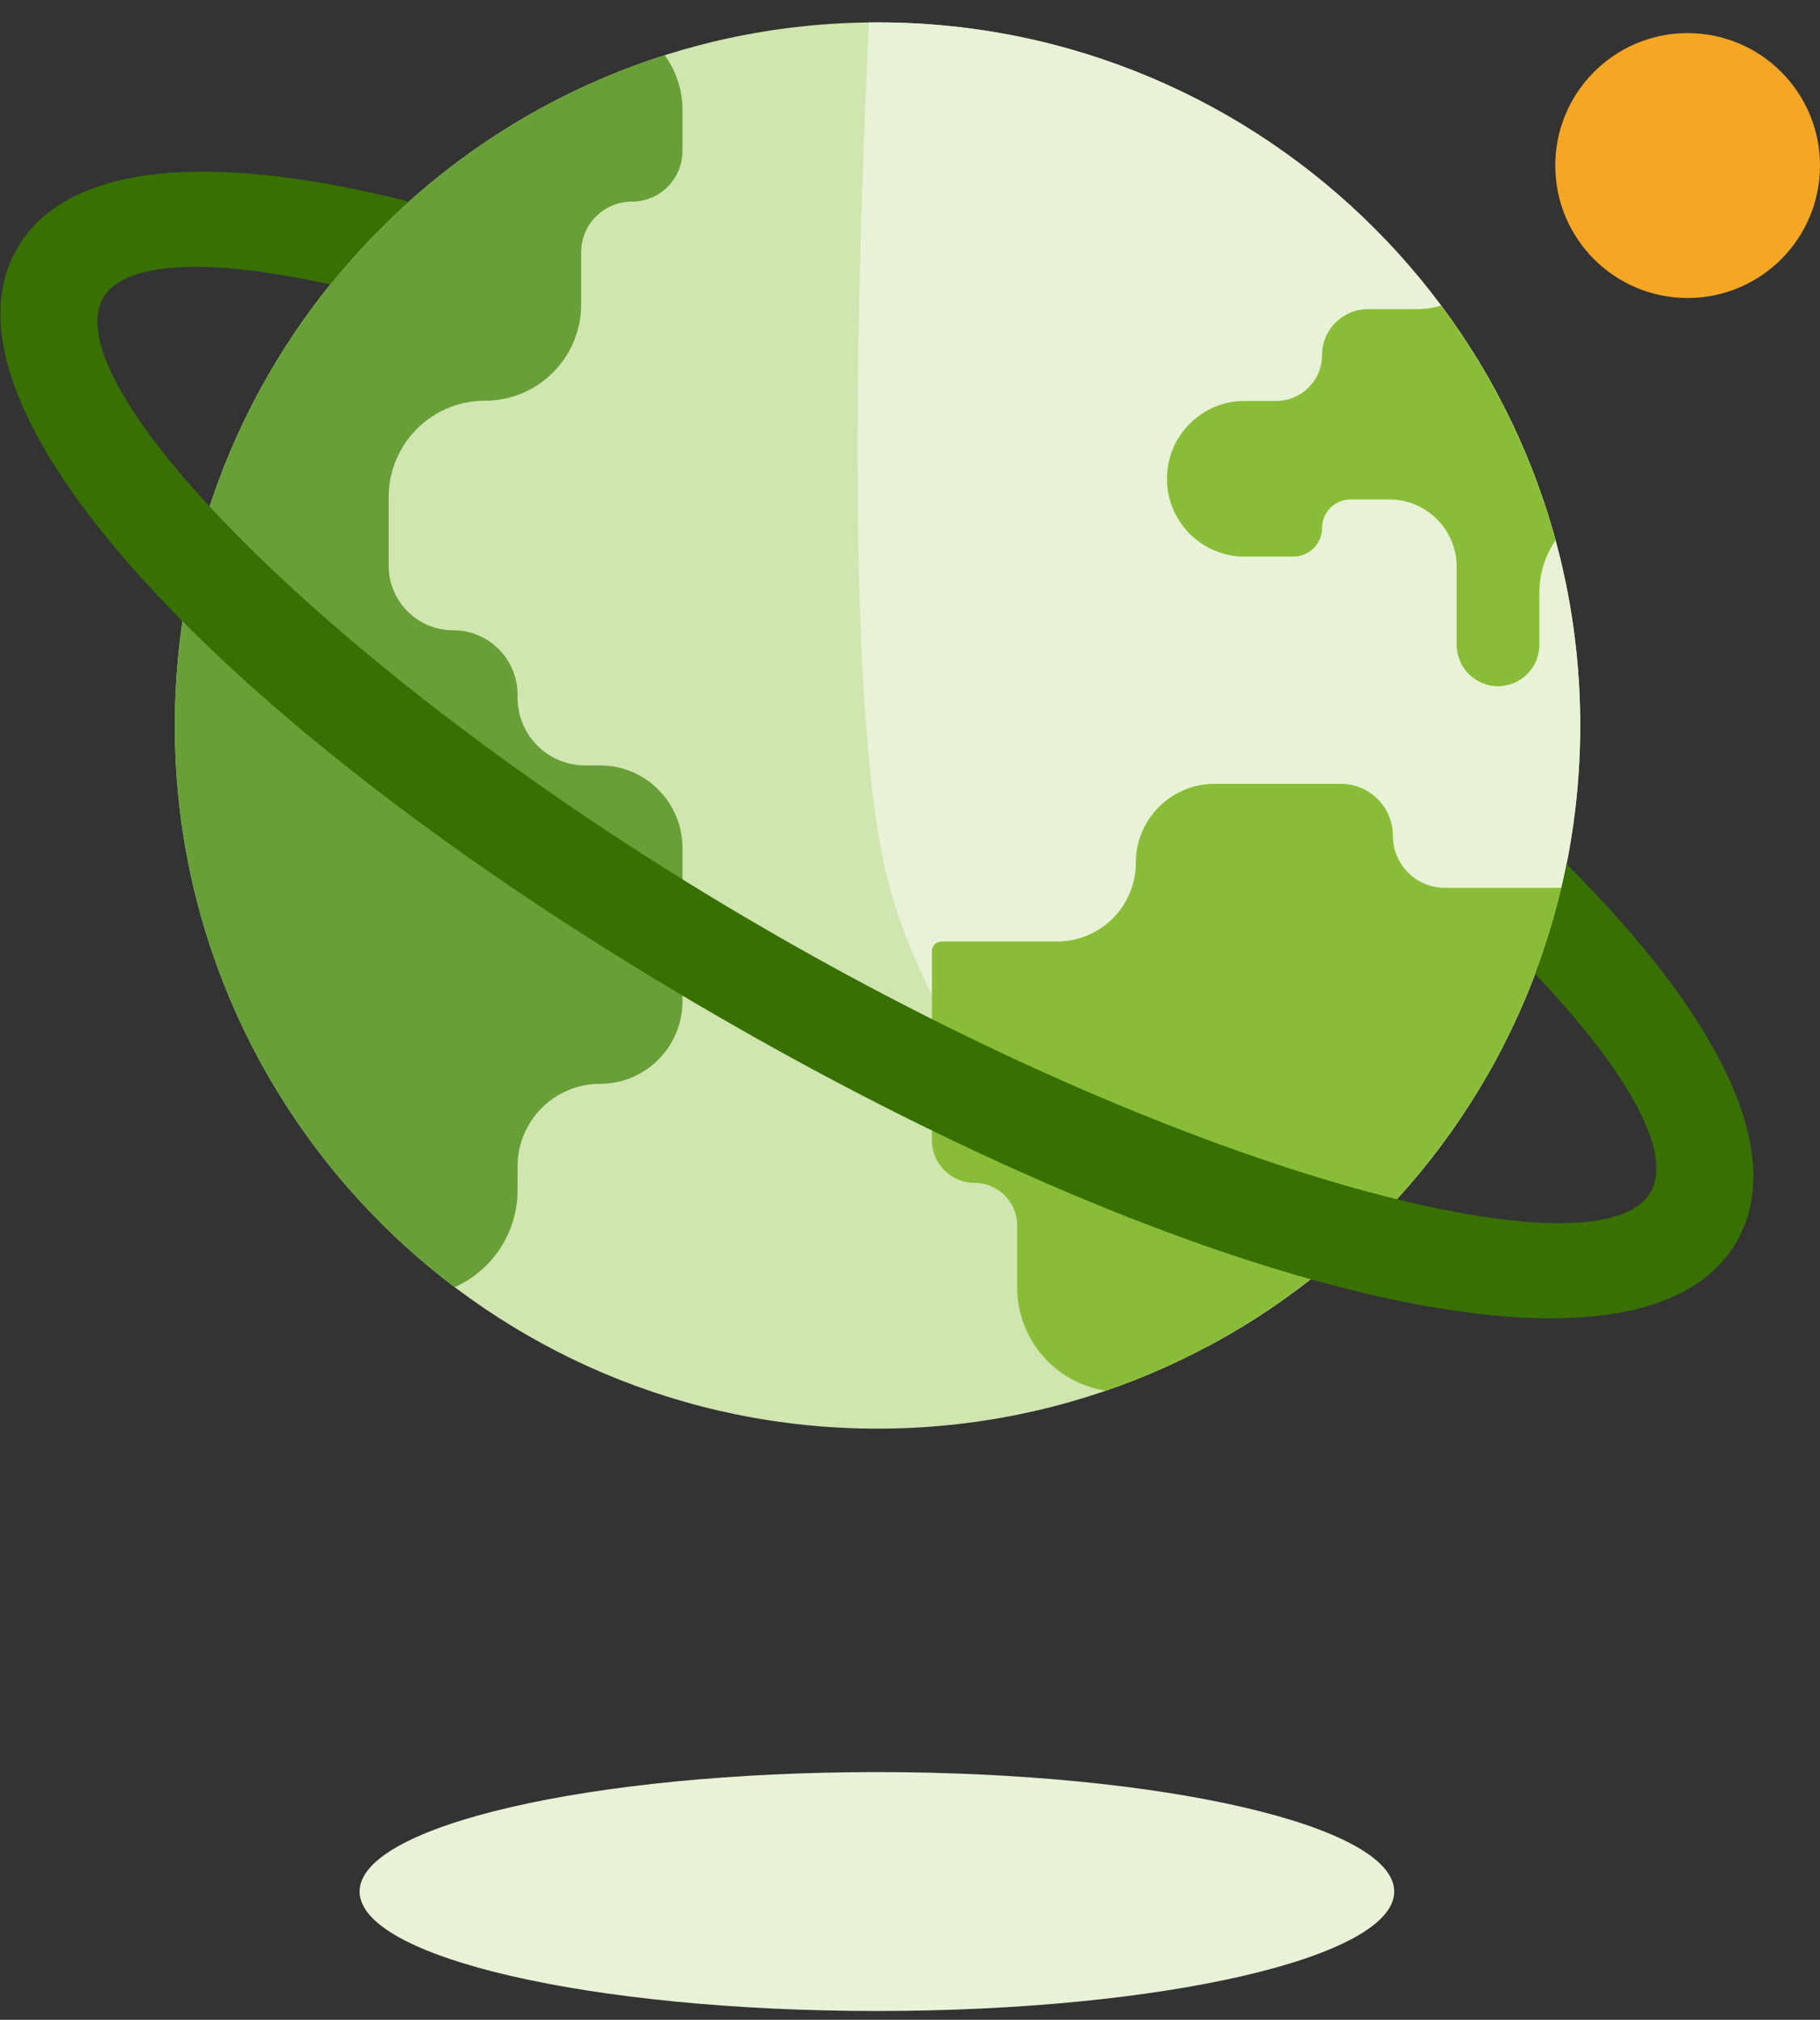
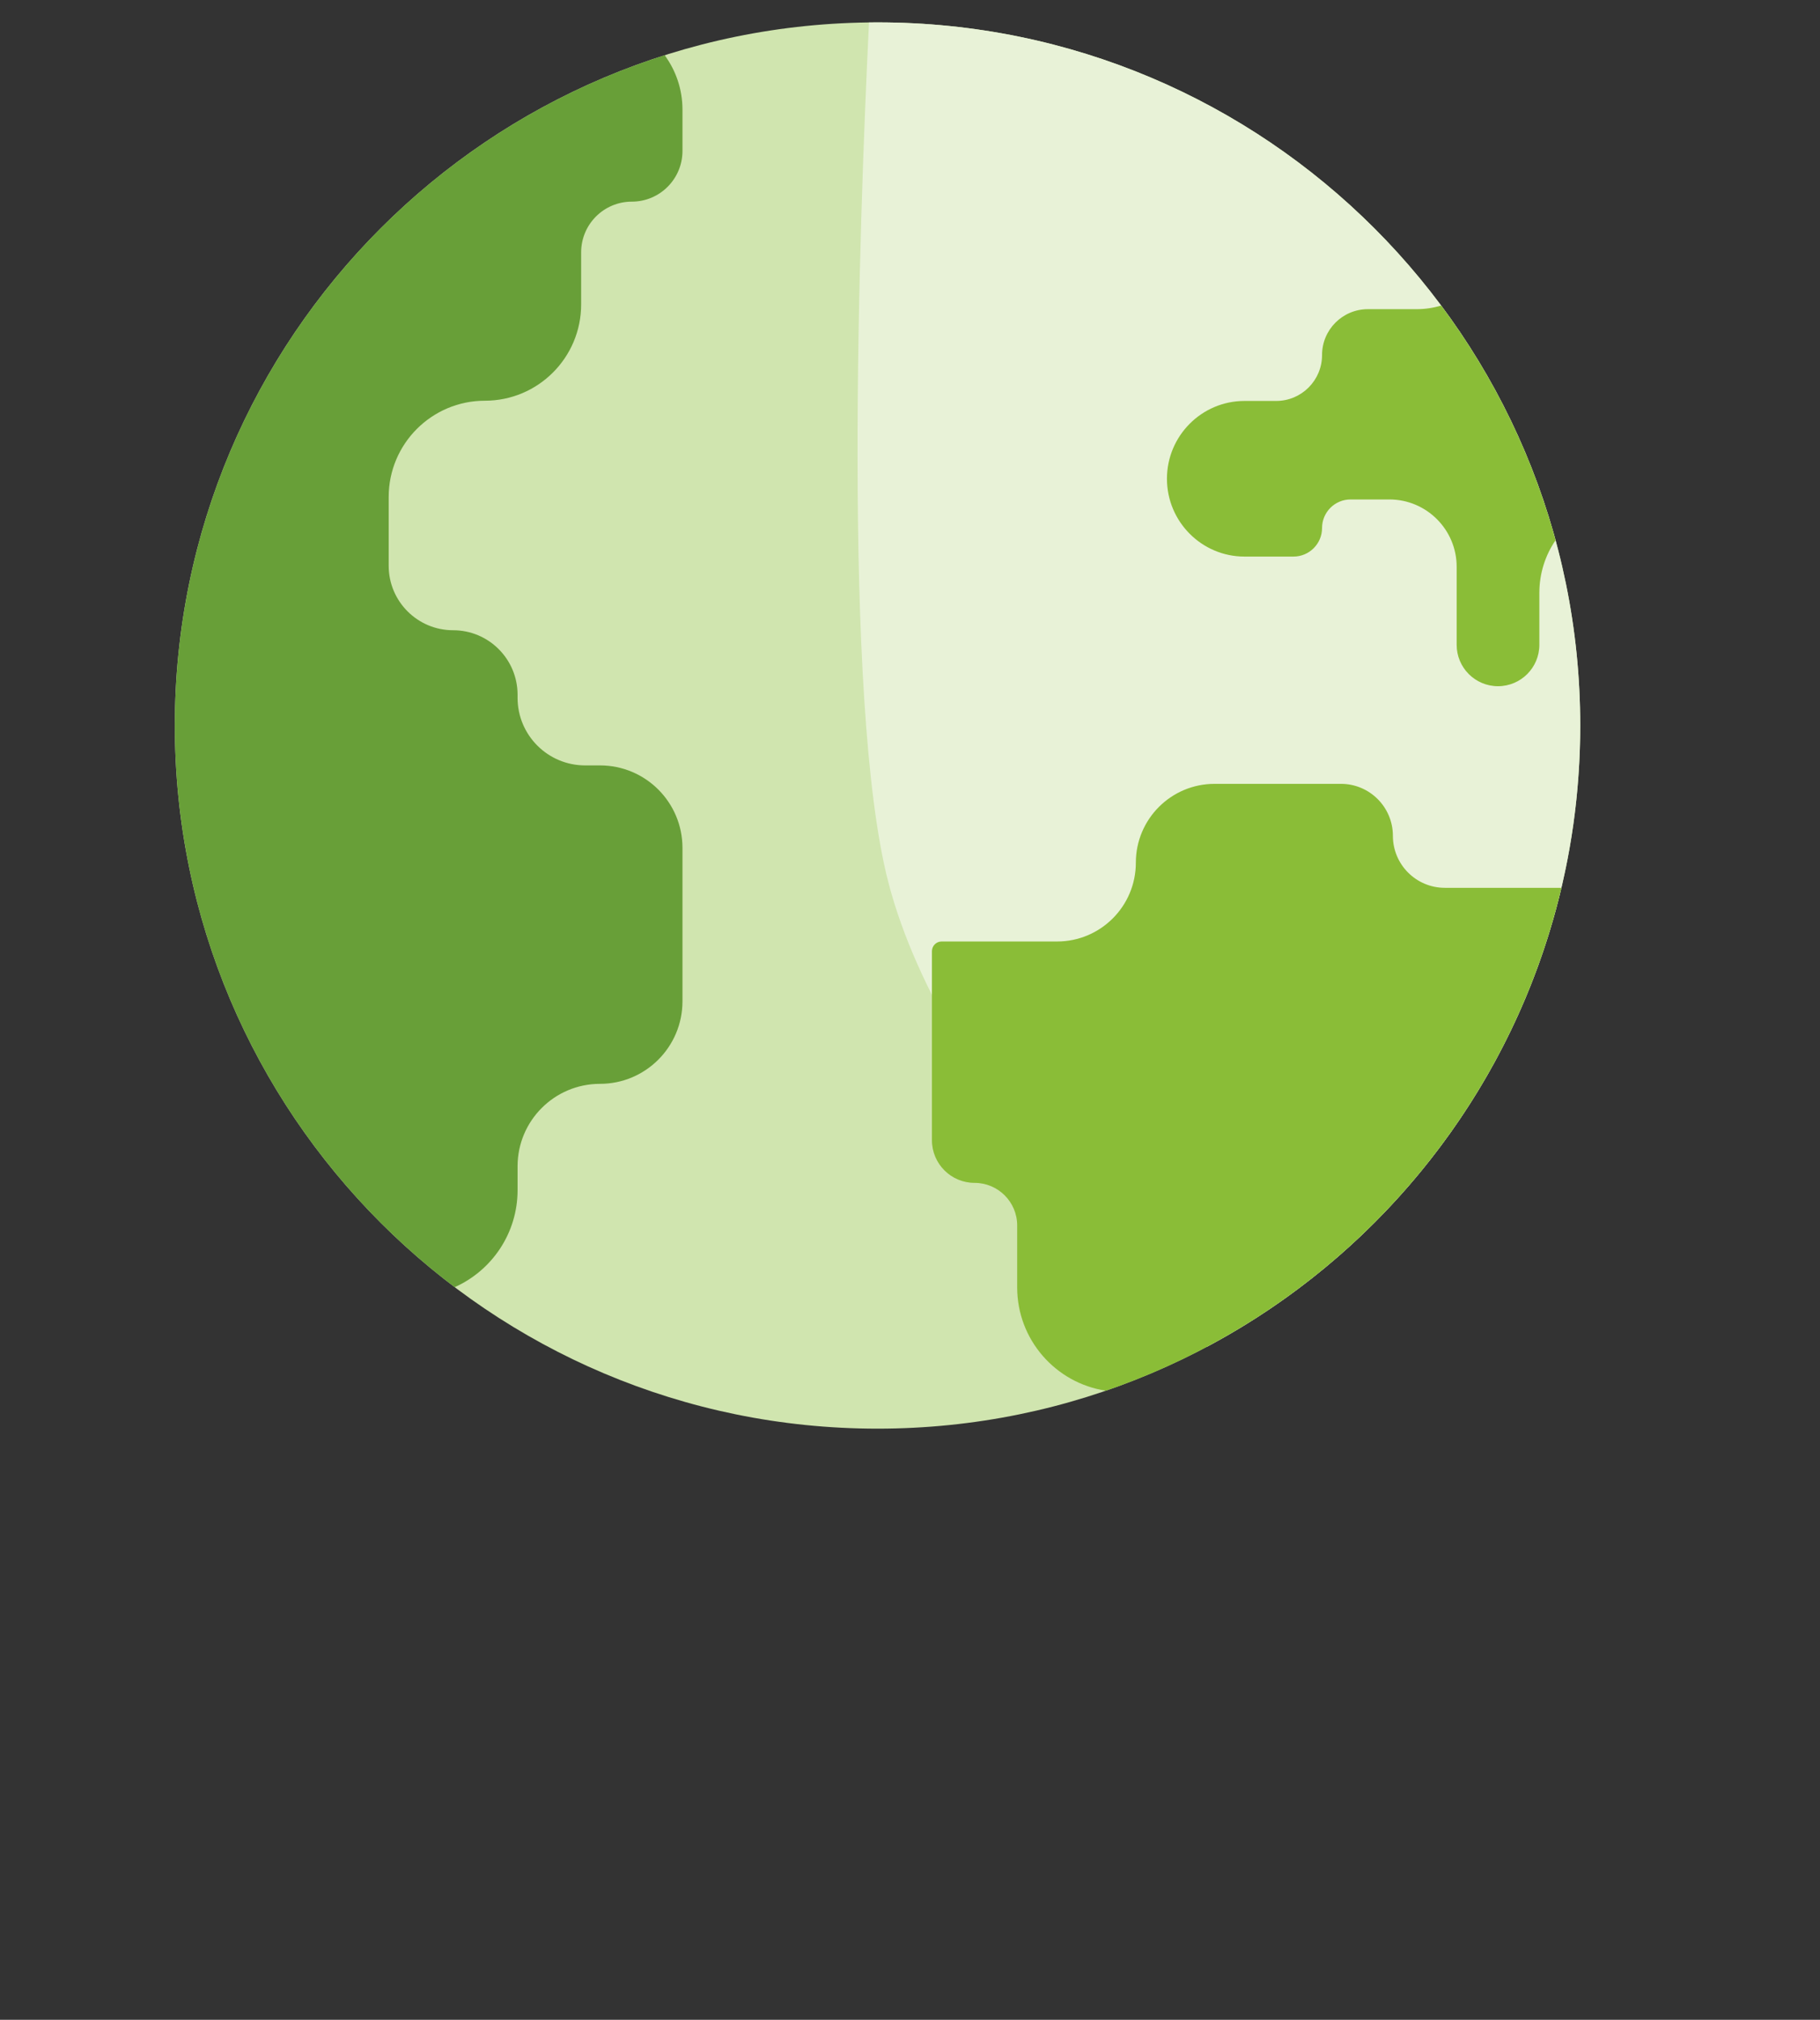
<svg xmlns="http://www.w3.org/2000/svg" width="55" height="61" viewBox="0 0 55 61" fill="none">
  <rect x="0" y="0" width="55" height="61" fill="#333333" stroke="none" />
  <path fill-rule="evenodd" clip-rule="evenodd" d="M47.754 21.912C47.754 33.64 38.247 43.147 26.519 43.147C14.791 43.147 5.283 33.64 5.283 21.912C5.283 10.184 14.791 0.676 26.519 0.676C38.247 0.676 47.754 10.184 47.754 21.912" fill="#D0E5AF" />
  <path fill-rule="evenodd" clip-rule="evenodd" d="M36.476 40.673C35.821 40.068 28.551 33.246 26.843 26.636C25.438 21.2 25.968 6.671 26.261 0.678C26.347 0.677 26.433 0.676 26.519 0.676C38.247 0.676 47.754 10.184 47.754 21.912C47.754 30.041 43.186 37.104 36.476 40.673Z" fill="#E8F2D7" />
  <path fill-rule="evenodd" clip-rule="evenodd" d="M20.086 1.668C20.424 2.128 20.624 2.696 20.624 3.311V4.559C20.624 5.405 19.938 6.09 19.093 6.09C18.247 6.09 17.562 6.776 17.562 7.621V9.194C17.562 10.8 16.26 12.102 14.654 12.102C13.048 12.102 11.746 13.404 11.746 15.01V17.087C11.746 18.162 12.618 19.034 13.693 19.034C14.769 19.034 15.641 19.906 15.641 20.982V21.075C15.641 22.202 16.555 23.116 17.682 23.116H18.132C19.508 23.116 20.624 24.231 20.624 25.607V30.241C20.624 31.617 19.508 32.733 18.132 32.733C16.756 32.733 15.641 33.848 15.641 35.224V35.943C15.641 37.249 14.861 38.373 13.741 38.874C8.604 34.998 5.283 28.843 5.283 21.912C5.283 12.426 11.503 4.393 20.086 1.668Z" fill="#689F38" />
  <path fill-rule="evenodd" clip-rule="evenodd" d="M47.186 26.813H43.663C42.795 26.813 42.093 26.11 42.093 25.243C42.093 24.376 41.39 23.673 40.523 23.673H36.705C35.39 23.673 34.325 24.739 34.325 26.053C34.325 27.368 33.259 28.434 31.944 28.434H28.456C28.294 28.434 28.163 28.565 28.163 28.727V34.436C28.163 35.147 28.74 35.724 29.451 35.724C30.162 35.724 30.739 36.3 30.739 37.011V38.88C30.739 40.461 31.902 41.771 33.42 42.001C40.249 39.655 45.505 33.925 47.186 26.813ZM43.552 9.228C45.116 11.325 46.302 13.721 47.009 16.315C46.7 16.767 46.519 17.314 46.519 17.904V19.474C46.519 20.164 45.959 20.724 45.269 20.724C44.579 20.724 44.02 20.164 44.02 19.474V17.118C44.02 15.995 43.109 15.084 41.986 15.084H40.814C40.338 15.084 39.952 15.47 39.952 15.947C39.952 16.423 39.565 16.809 39.089 16.809H37.608C36.314 16.809 35.265 15.753 35.265 14.459C35.265 13.165 36.314 12.109 37.608 12.109H38.566C39.331 12.109 39.952 11.488 39.952 10.723C39.952 9.957 40.572 9.337 41.338 9.337H42.809C43.068 9.337 43.317 9.299 43.552 9.228Z" fill="#8ABD37" />
  <mask id="mask0_0_2663" style="mask-type:alpha" maskUnits="userSpaceOnUse" x="28" y="9" width="20" height="34">
    <path fill-rule="evenodd" clip-rule="evenodd" d="M47.186 26.813H43.663C42.795 26.813 42.093 26.11 42.093 25.243C42.093 24.376 41.39 23.673 40.523 23.673H36.705C35.39 23.673 34.325 24.739 34.325 26.053C34.325 27.368 33.259 28.434 31.944 28.434H28.456C28.294 28.434 28.163 28.565 28.163 28.727V34.436C28.163 35.147 28.74 35.724 29.451 35.724C30.162 35.724 30.739 36.3 30.739 37.011V38.88C30.739 40.461 31.902 41.771 33.42 42.001C40.249 39.655 45.505 33.925 47.186 26.813ZM43.552 9.228C45.116 11.325 46.302 13.721 47.009 16.315C46.7 16.767 46.519 17.314 46.519 17.904V19.474C46.519 20.164 45.959 20.724 45.269 20.724C44.579 20.724 44.02 20.164 44.02 19.474V17.118C44.02 15.995 43.109 15.084 41.986 15.084H40.814C40.338 15.084 39.952 15.47 39.952 15.947C39.952 16.423 39.565 16.809 39.089 16.809H37.608C36.314 16.809 35.265 15.753 35.265 14.459C35.265 13.165 36.314 12.109 37.608 12.109H38.566C39.331 12.109 39.952 11.488 39.952 10.723C39.952 9.957 40.572 9.337 41.338 9.337H42.809C43.068 9.337 43.317 9.299 43.552 9.228Z" fill="white" />
  </mask>
  <g mask="url(#mask0_0_2663)">
</g>
-   <path fill-rule="evenodd" clip-rule="evenodd" d="M47 5C47 2.791 48.791 1 51 1V1C53.209 1 55 2.791 55 5V5C55 7.209 53.209 9 51 9C48.791 9 47 7.209 47 5Z" fill="#F5A623" />
-   <path fill-rule="evenodd" clip-rule="evenodd" d="M42.133 57.126C42.133 59.118 35.134 60.734 26.5 60.734C17.867 60.734 10.867 59.118 10.867 57.126C10.867 55.135 17.867 53.519 26.5 53.519C35.134 53.519 42.133 55.135 42.133 57.126" fill="#E8F2D7" />
-   <path fill-rule="evenodd" clip-rule="evenodd" d="M46.392 29.411C49.217 32.393 50.564 34.82 49.883 36C48.342 38.669 36.088 35.541 23.25 28.129L22.445 27.659C10.044 20.339 1.609 11.613 3.117 9C3.765 7.879 6.302 7.78 9.978 8.593C10.456 8 10.965 7.434 11.503 6.896C11.78 6.619 12.064 6.35 12.355 6.089C6.43 4.587 2.027 4.889 0.519 7.5C-2.358 12.483 7.325 22.399 21.75 30.727L22.614 31.221C36.708 39.189 49.661 42.384 52.481 37.5C54.039 34.8 51.912 30.654 47.342 26.096C47.114 27.237 46.795 28.344 46.392 29.411Z" fill="#387002" />
</svg>